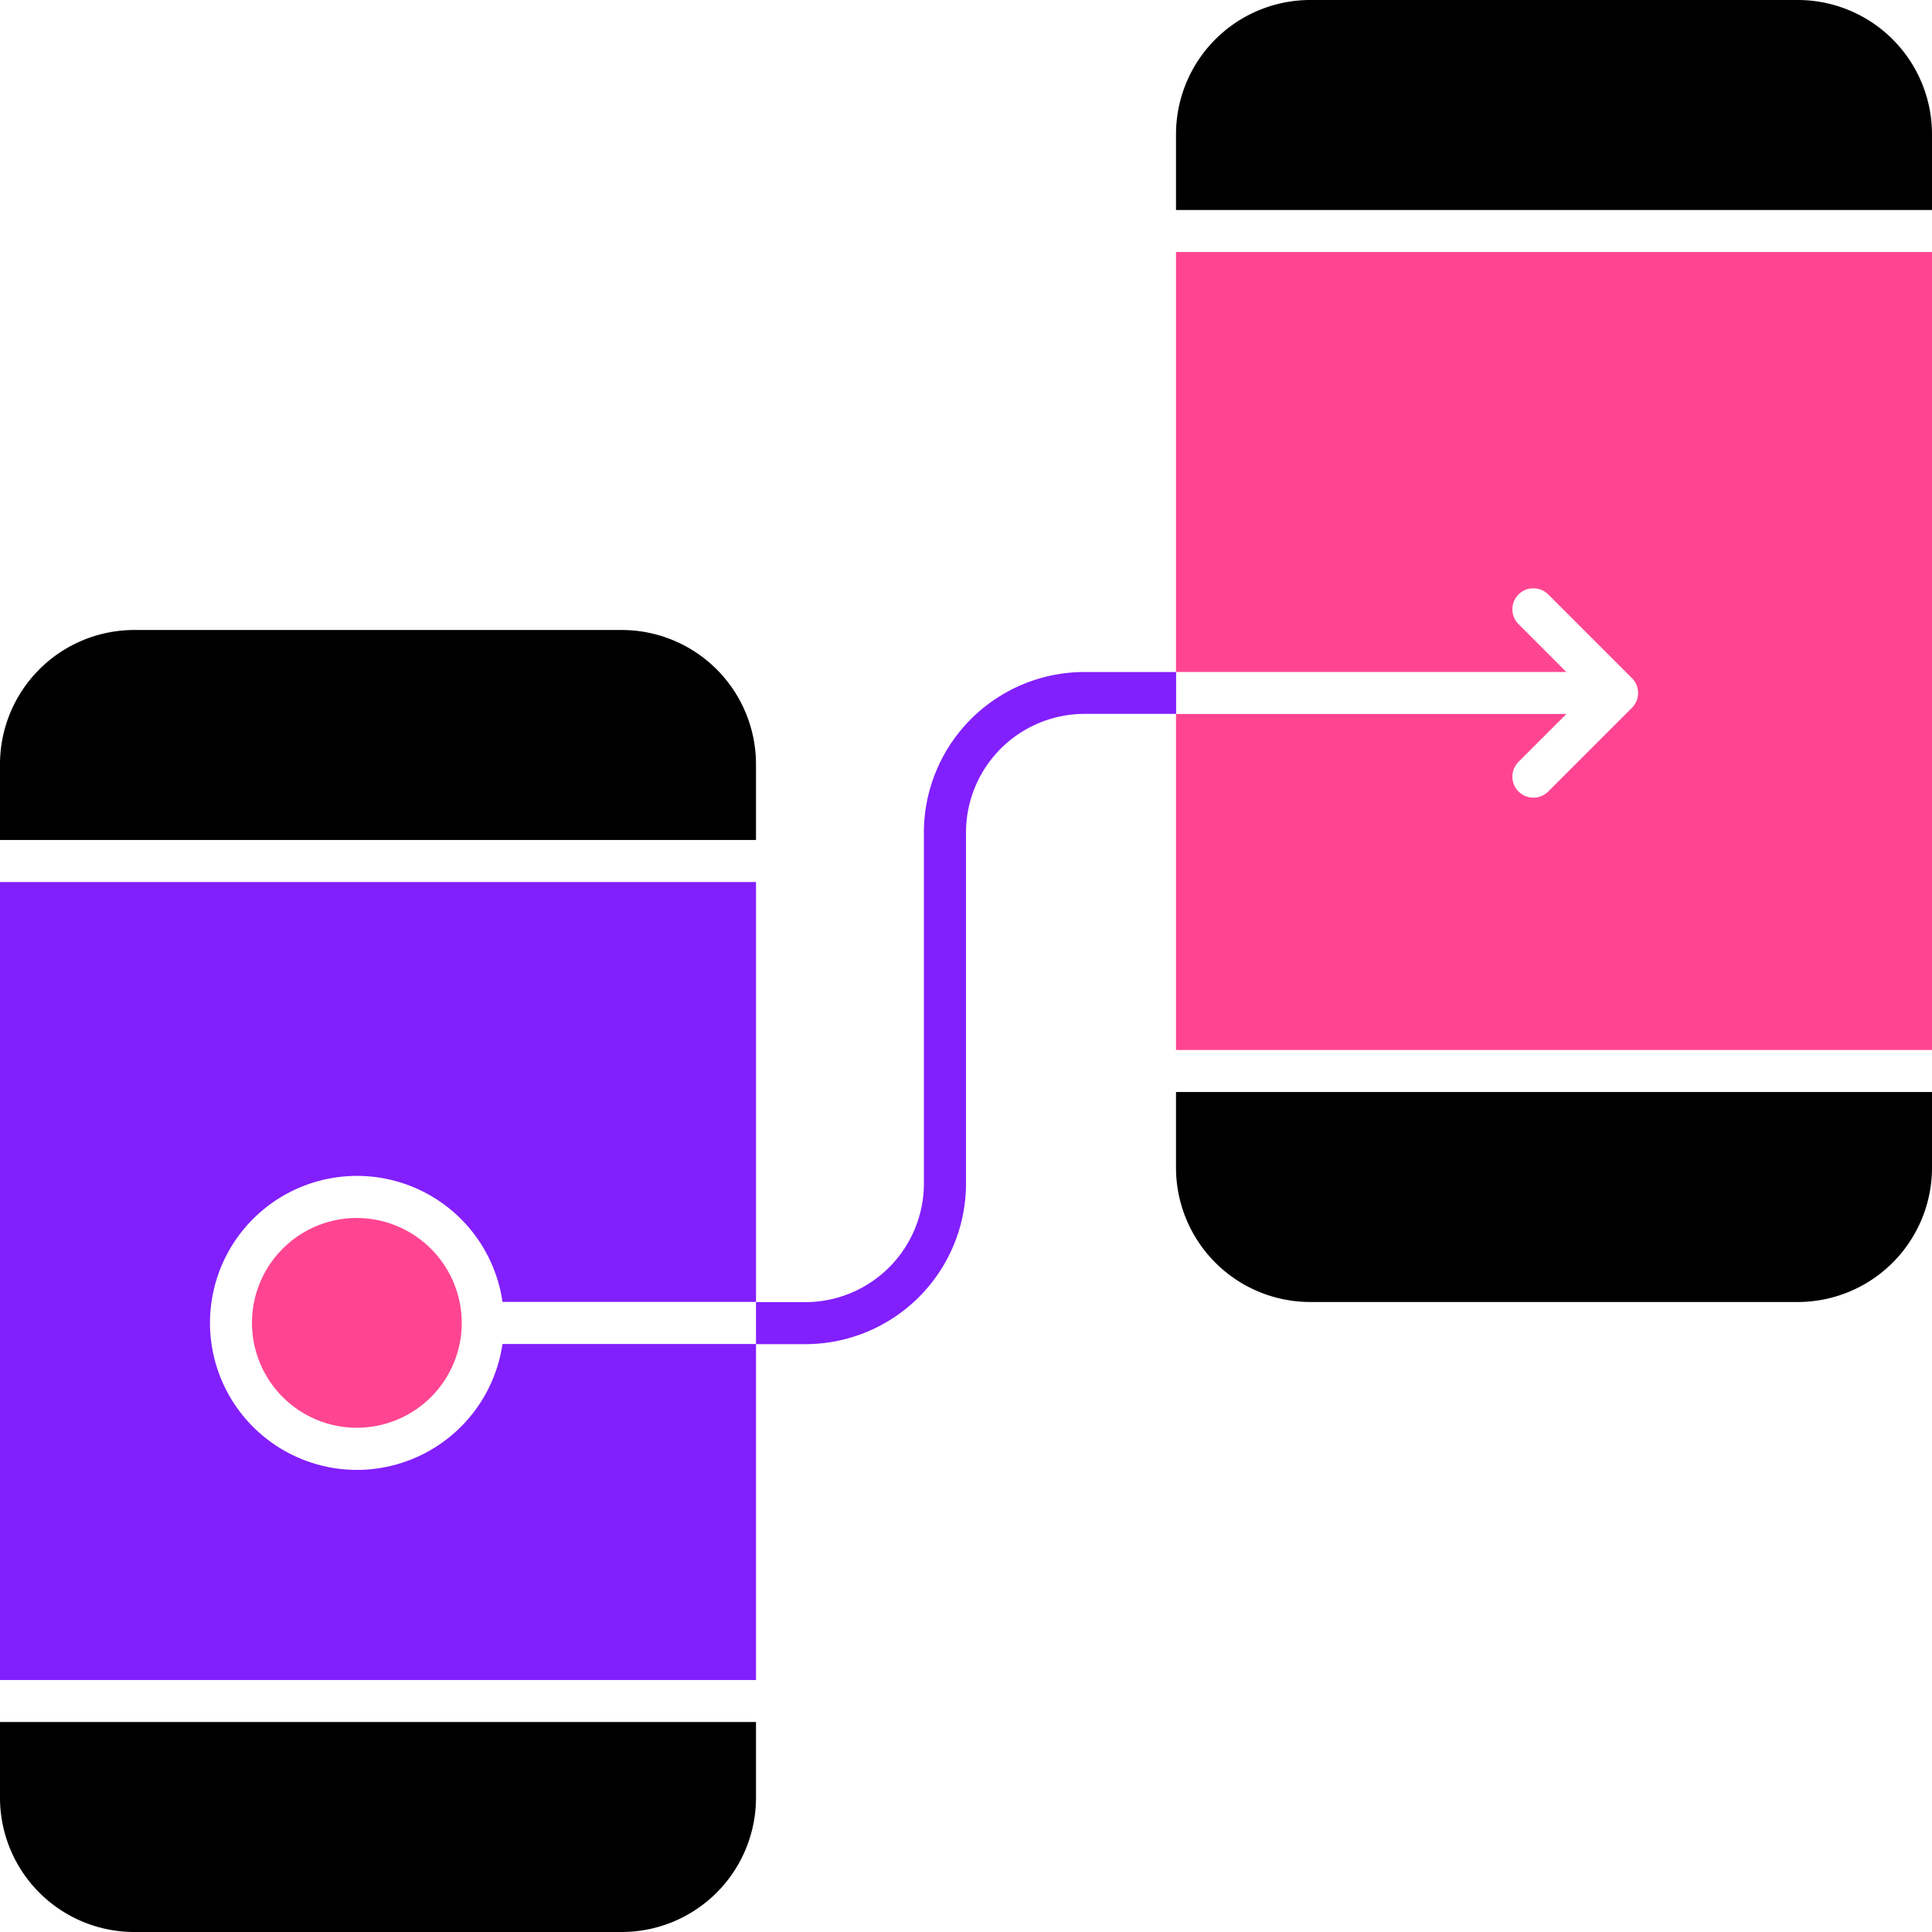
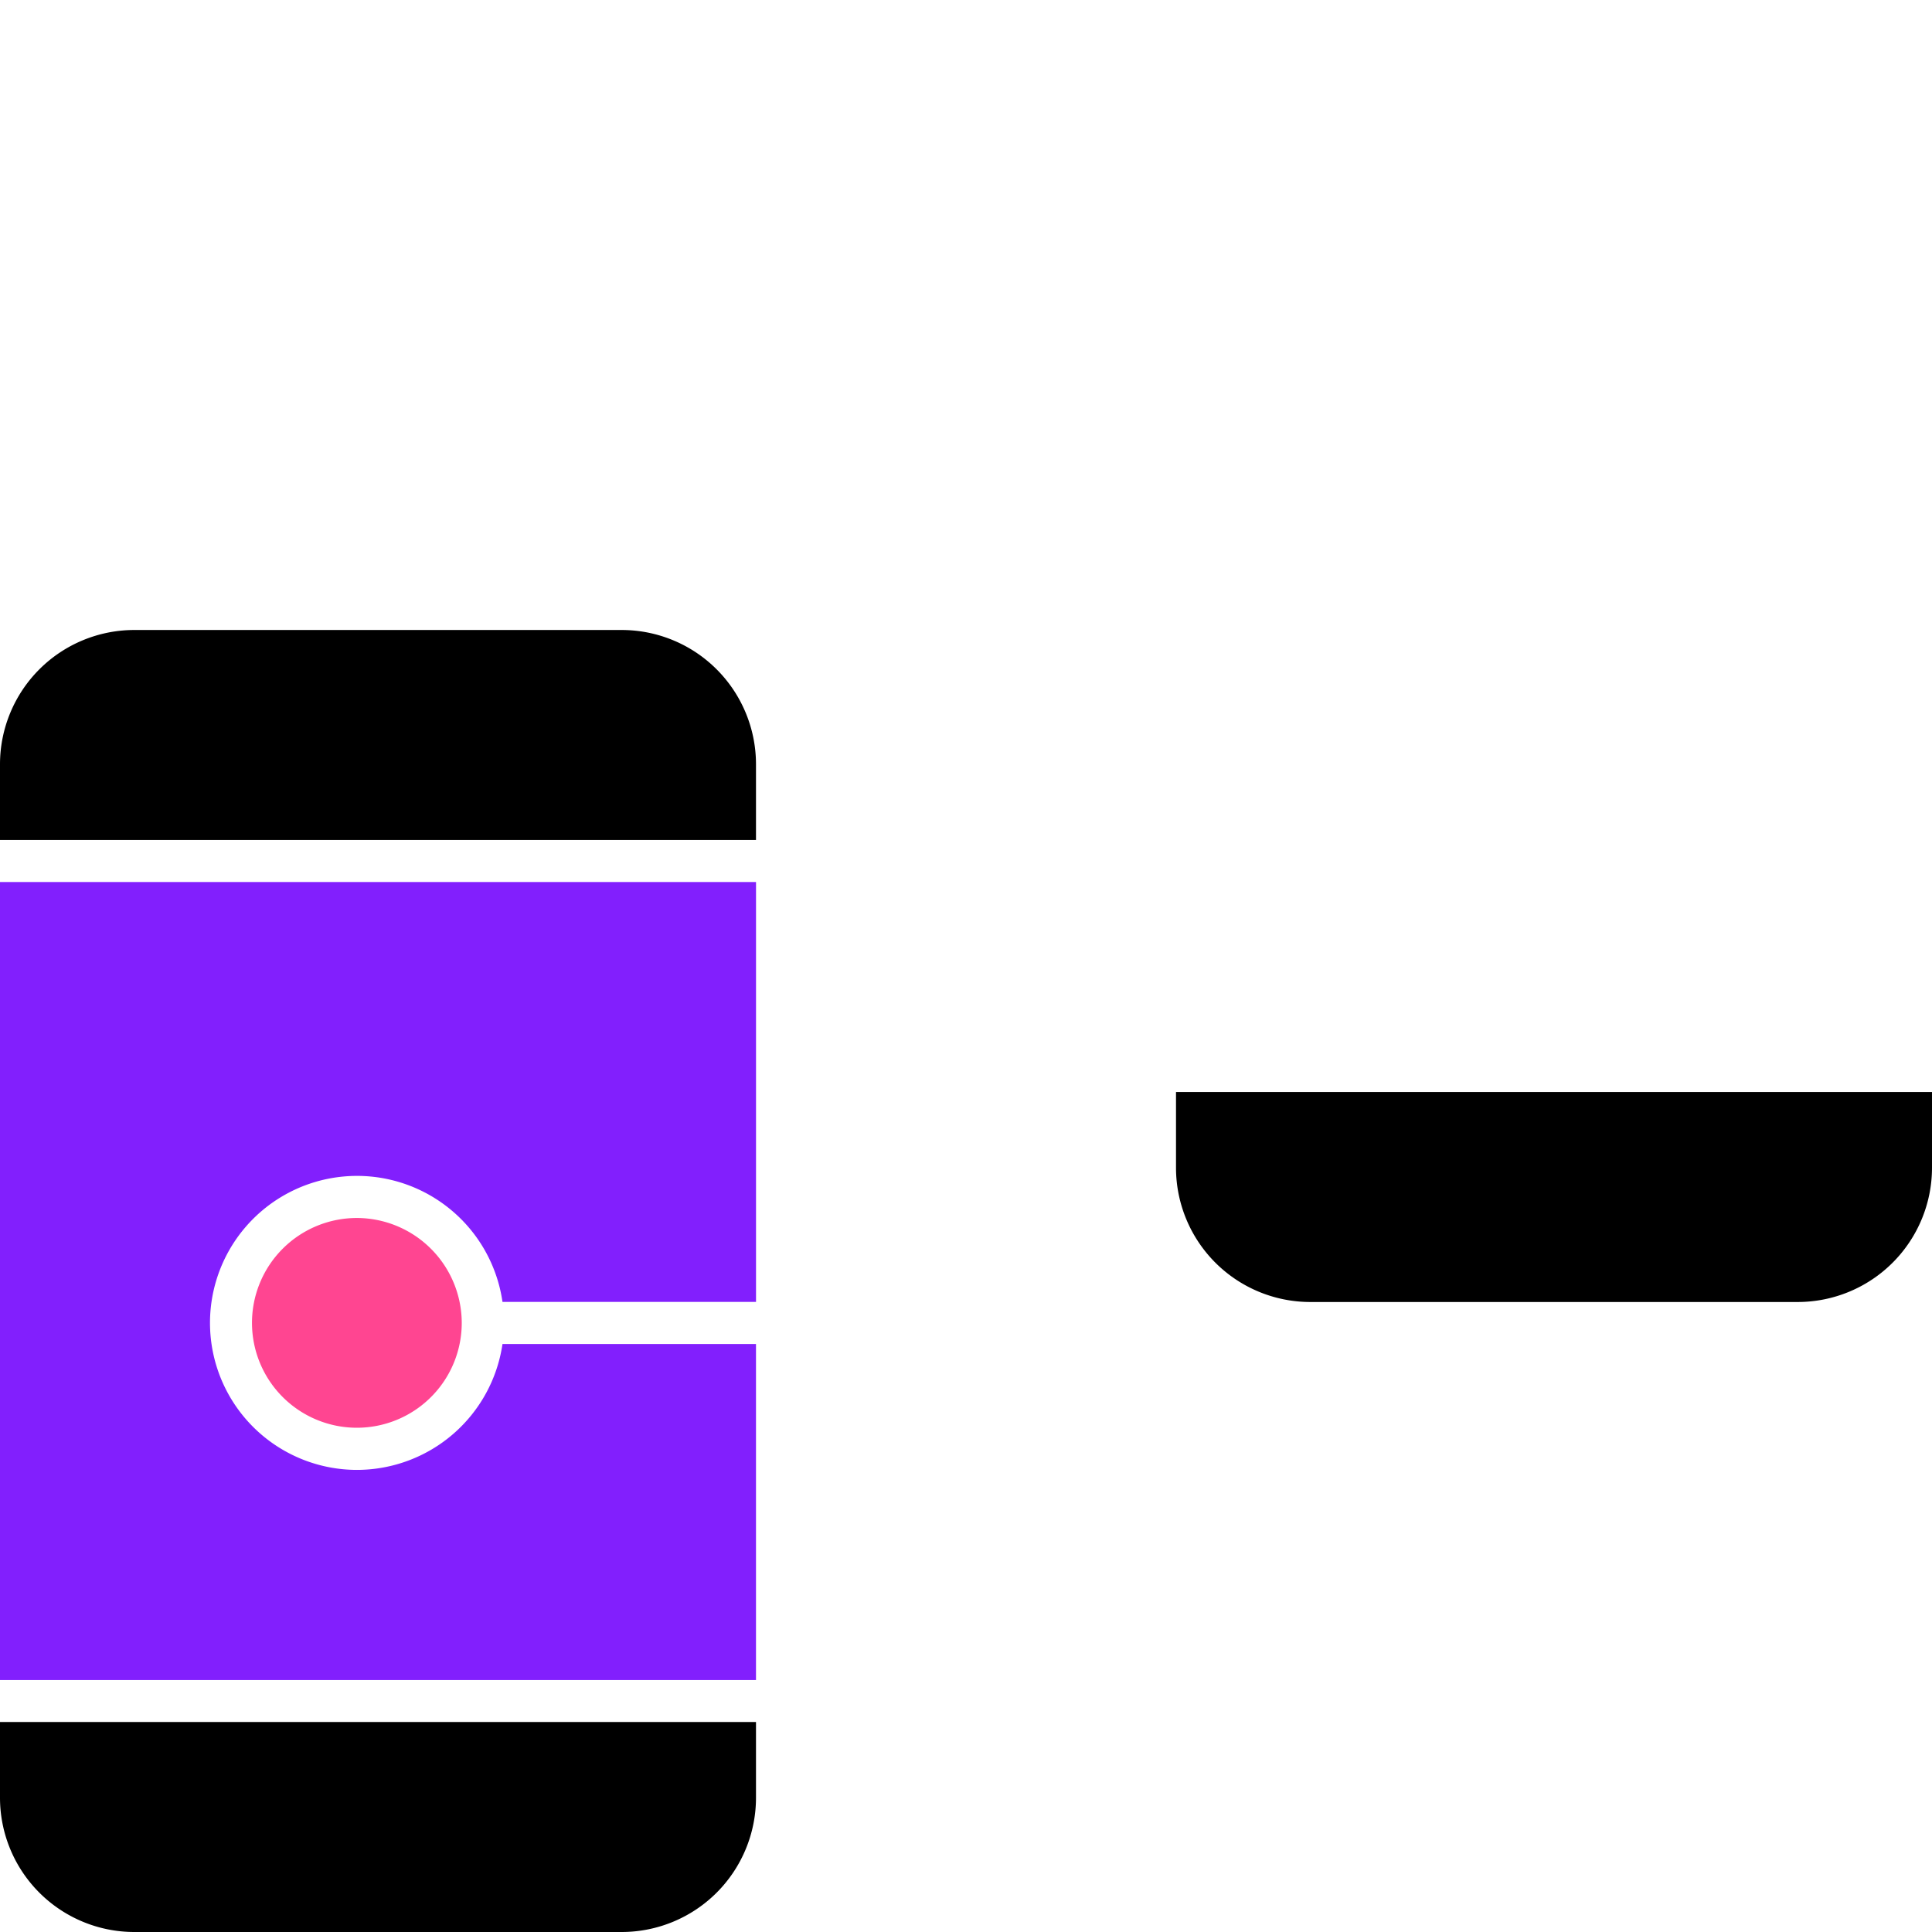
<svg xmlns="http://www.w3.org/2000/svg" width="70" height="70" viewBox="0 0 70 70">
  <g id="_x39_5_x2C__prototype_x2C__art_x2C__design_x2C__seo_x2C__interface" transform="translate(-26 -23.5)">
    <g id="XMLID_1433_" transform="translate(26 23.5)">
      <g id="XMLID_1434_" transform="translate(0)">
-         <path id="XMLID_1356_" d="M328.53,23.5H310.861A4.867,4.867,0,0,0,306,28.361v2.748h27.391V28.361A4.867,4.867,0,0,0,328.53,23.5Z" transform="translate(-263.391 -23.5)" />
        <path id="XMLID_1355_" d="M306,286.248a4.867,4.867,0,0,0,4.861,4.861H328.53a4.867,4.867,0,0,0,4.861-4.861V283.5H306Z" transform="translate(-263.391 -243.935)" />
-         <path id="XMLID_1354_" d="M306,98.717h14.141L318.4,96.973a.761.761,0,0,1,1.076-1.076l3.043,3.043a.762.762,0,0,1,0,1.076l-3.043,3.043a.761.761,0,0,1-1.076-1.076l1.745-1.745H306v12.174h27.391V83.5H306Z" transform="translate(-263.391 -74.37)" fill="#ff4591" />
        <path id="XMLID_1353_" d="M38.935,254.8a5.326,5.326,0,1,1,5.271-6.087h9.186V233.5H26v28.913H53.391V250.239H44.206A5.334,5.334,0,0,1,38.935,254.8Z" transform="translate(-26 -201.543)" fill="#821ffd" />
        <path id="XMLID_1352_" d="M53.391,178.361A4.867,4.867,0,0,0,48.53,173.5H30.861A4.867,4.867,0,0,0,26,178.361v2.748H53.391Z" transform="translate(-26 -150.674)" />
        <path id="XMLID_1351_" d="M89.8,313.5a3.8,3.8,0,1,0,3.8,3.8A3.809,3.809,0,0,0,89.8,313.5Z" transform="translate(-76.87 -269.37)" fill="#ff4591" />
        <path id="XMLID_1350_" d="M26,436.248a4.867,4.867,0,0,0,4.861,4.861H48.53a4.867,4.867,0,0,0,4.861-4.861V433.5H26Z" transform="translate(-26 -371.109)" />
-         <path id="XMLID_1349_" d="M217.9,183.5a5.823,5.823,0,0,0-5.817,5.817v12.714a4.3,4.3,0,0,1-4.3,4.3H206v1.522h1.792a5.823,5.823,0,0,0,5.817-5.817V189.317a4.3,4.3,0,0,1,4.3-4.3h3.313V183.5Z" transform="translate(-178.609 -159.152)" fill="#821ffd" />
      </g>
    </g>
  </g>
</svg>